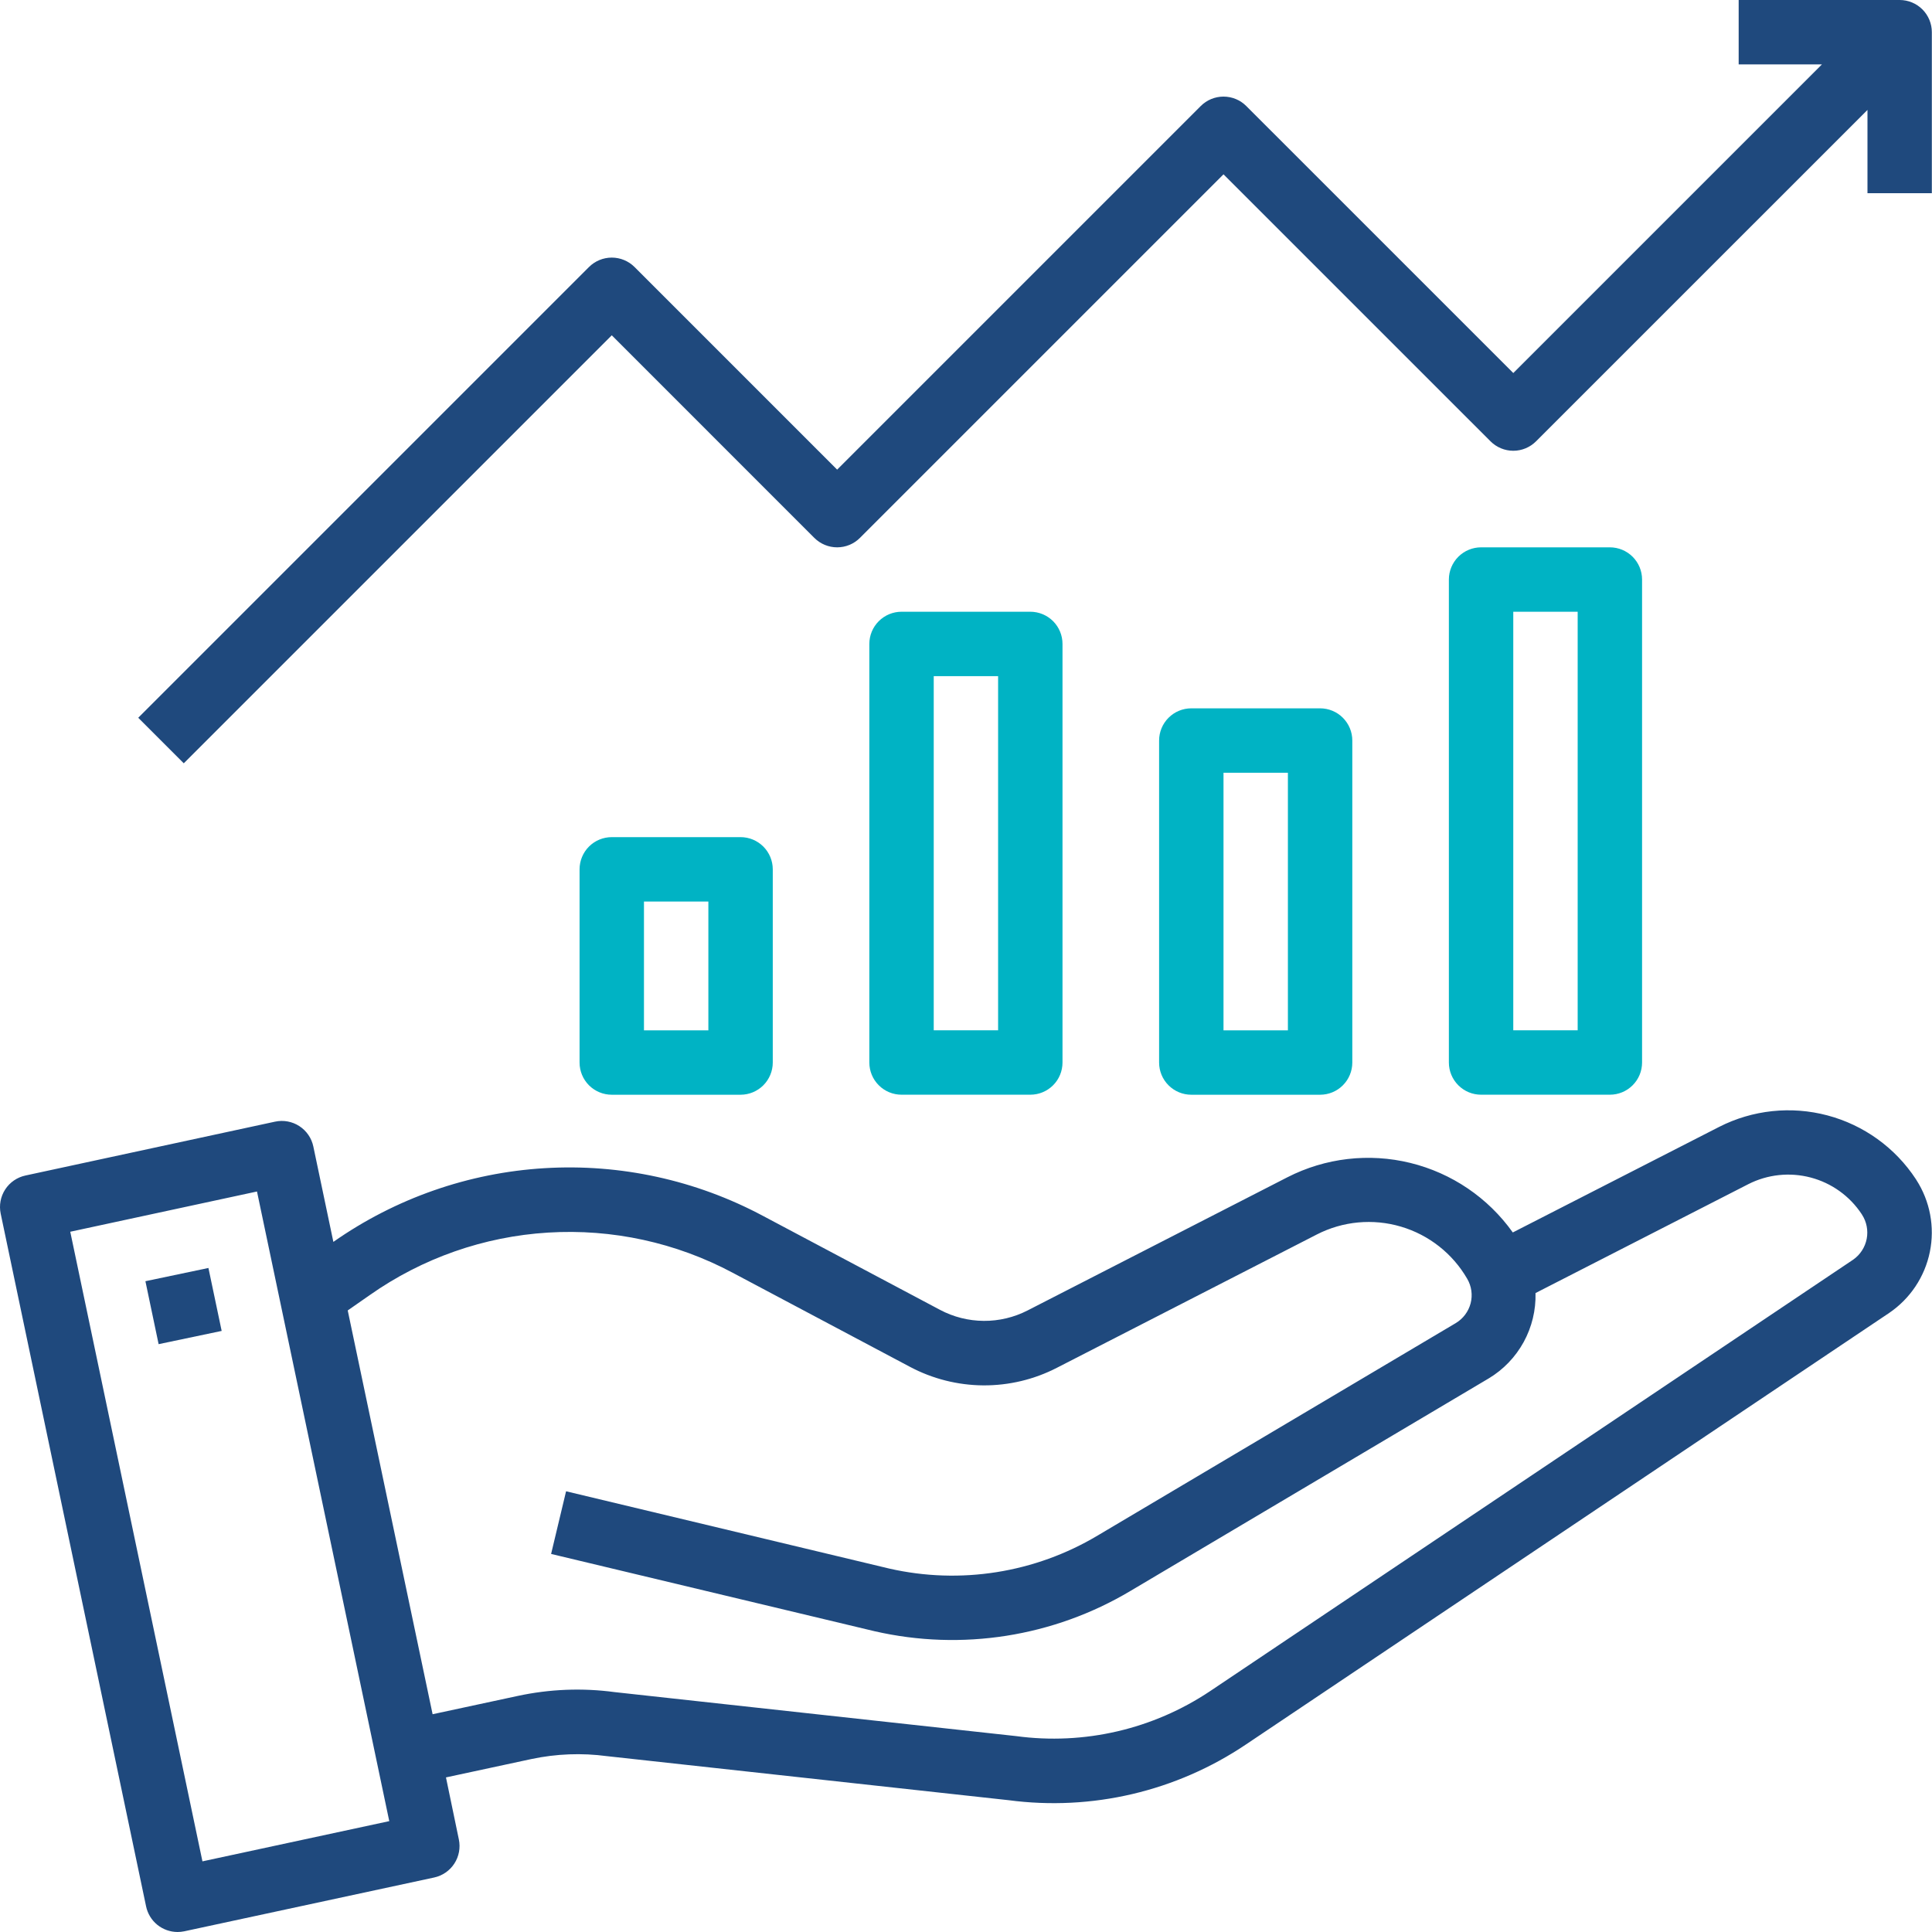
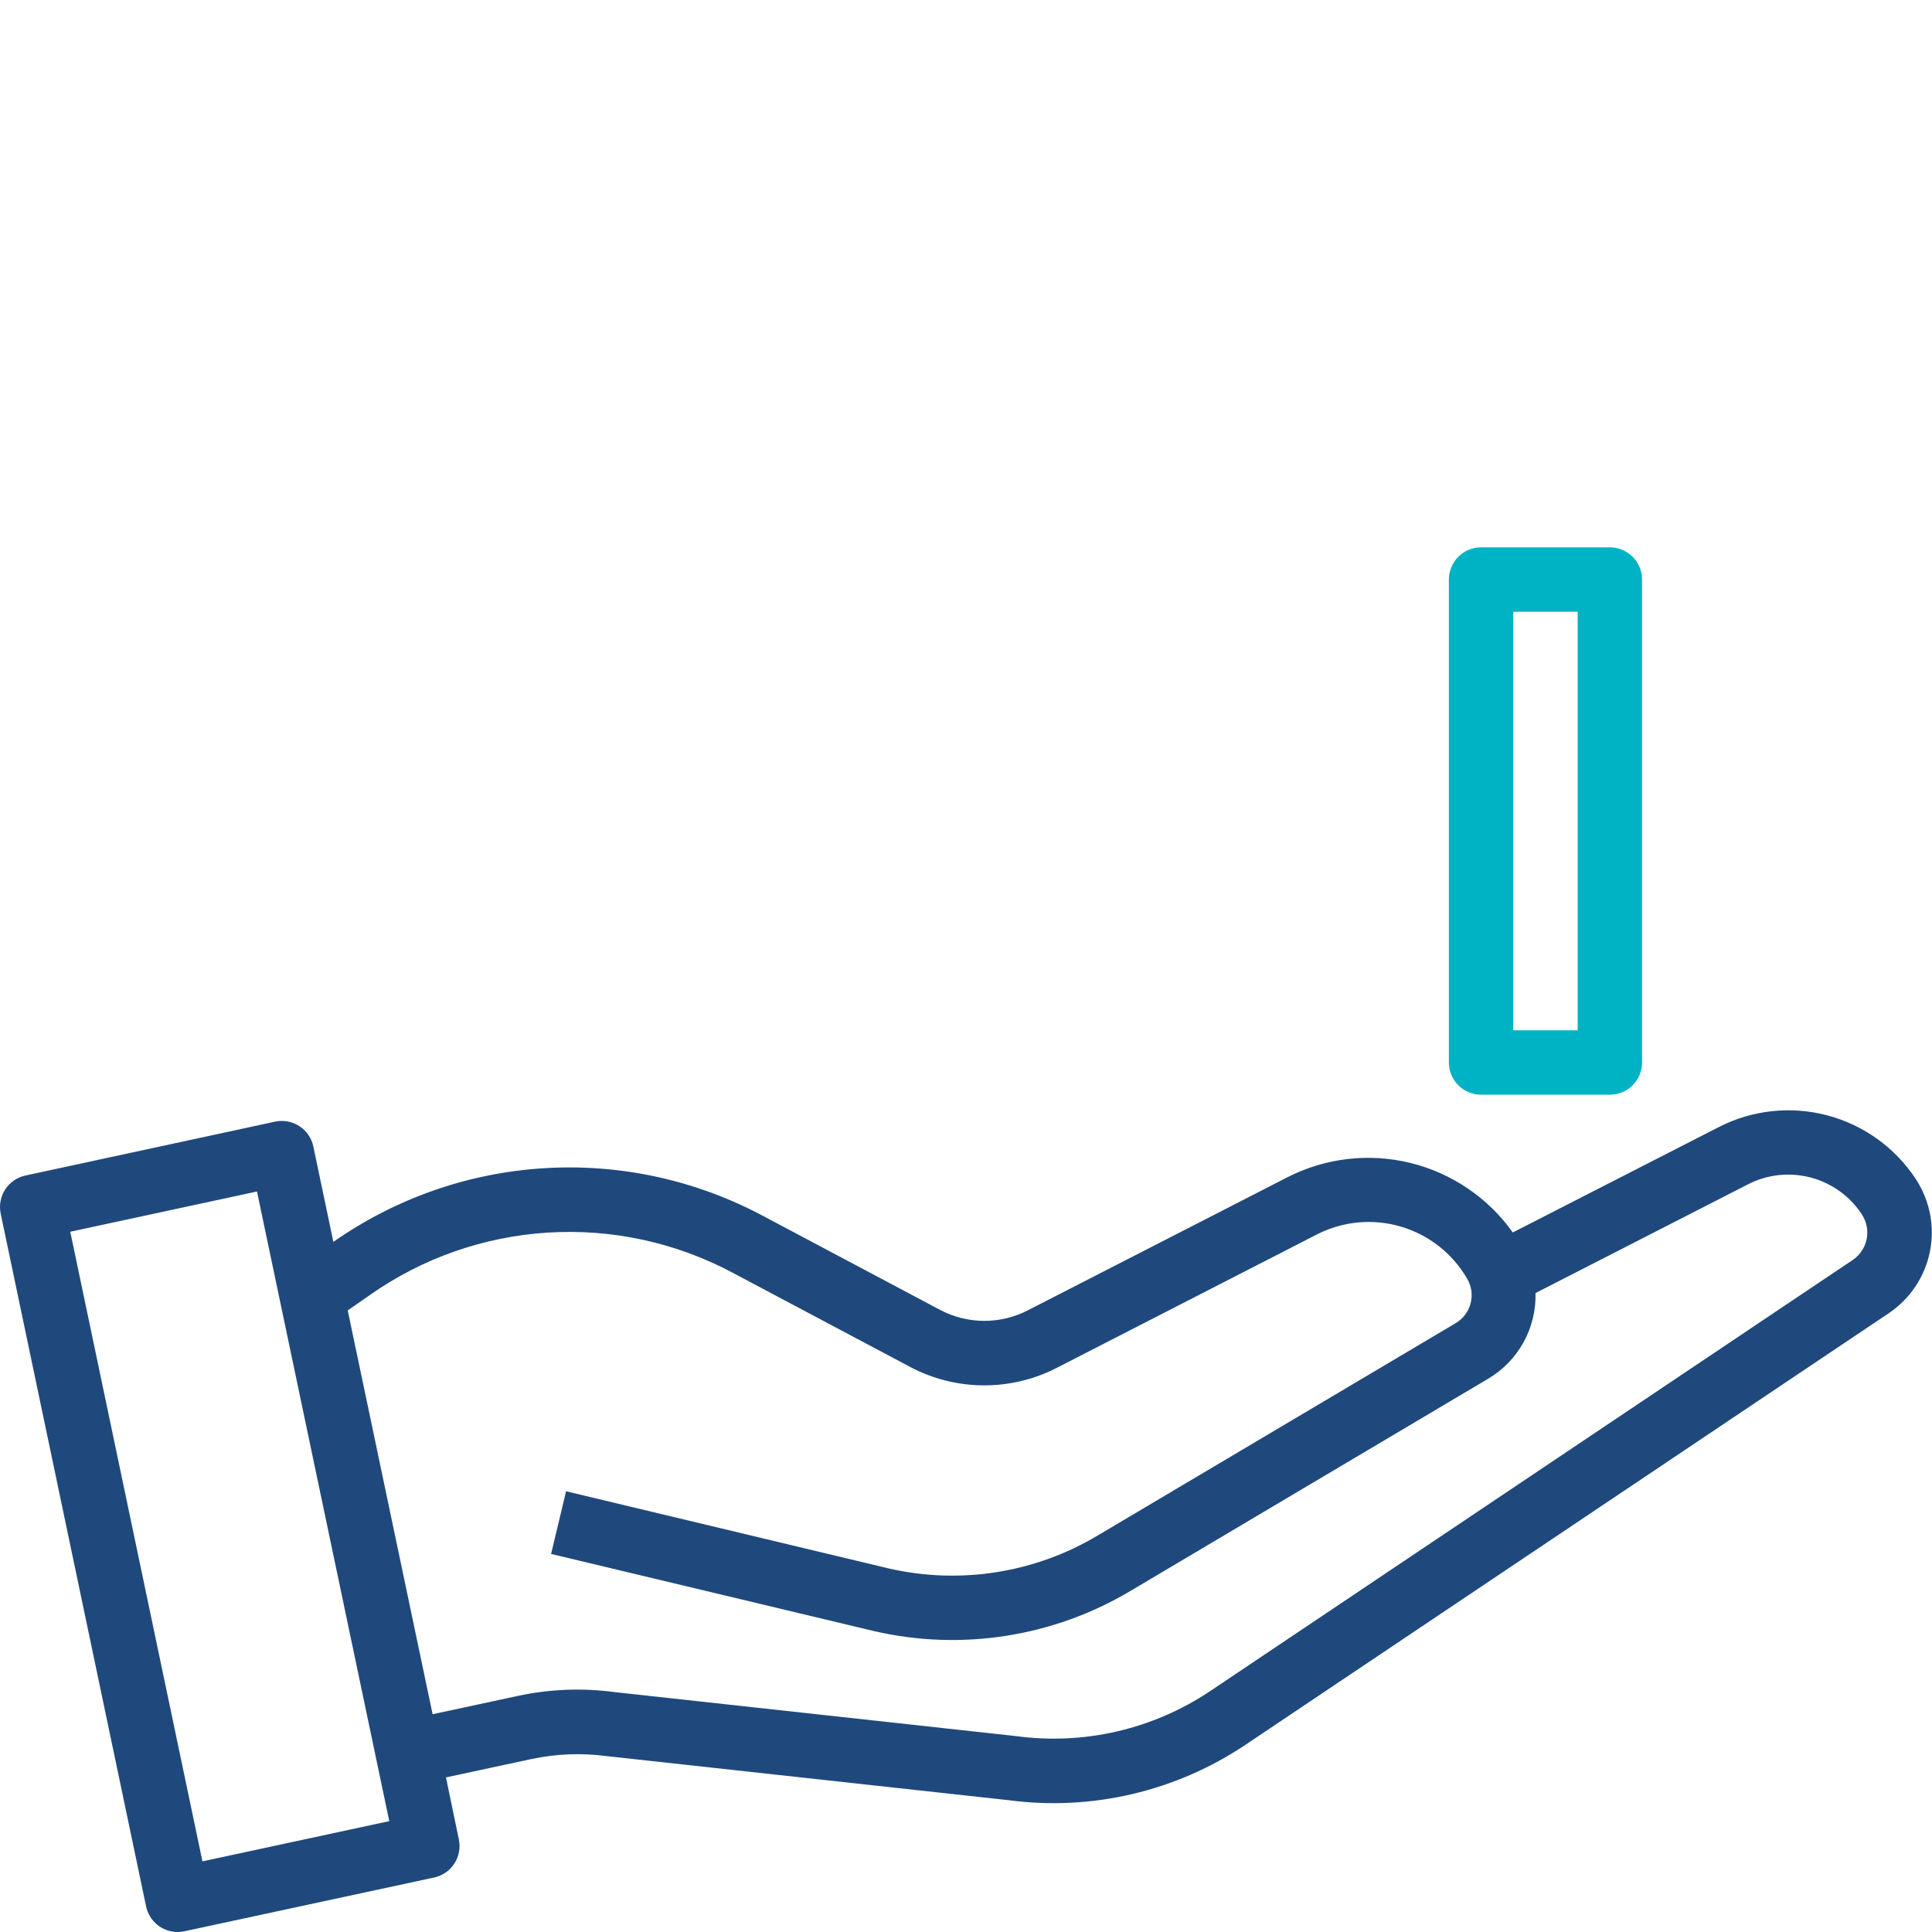
<svg xmlns="http://www.w3.org/2000/svg" width="60" height="60" viewBox="0 0 60 60" fill="none">
  <path d="M59.512 36.641L59.498 36.618C58.858 35.643 57.88 34.939 56.753 34.64C55.626 34.341 54.428 34.468 53.389 34.997L46.981 38.275C46.214 37.197 45.085 36.431 43.8 36.116C42.515 35.801 41.16 35.959 39.982 36.561L31.913 40.697C31.492 40.913 31.025 41.024 30.552 41.021C30.078 41.018 29.612 40.901 29.194 40.679L23.694 37.76C21.613 36.649 19.265 36.136 16.91 36.279C14.555 36.421 12.285 37.214 10.353 38.568L9.731 35.606C9.704 35.477 9.652 35.355 9.577 35.246C9.503 35.138 9.408 35.045 9.297 34.973C9.187 34.901 9.063 34.852 8.934 34.828C8.804 34.804 8.671 34.806 8.542 34.834L0.789 36.507C0.531 36.563 0.305 36.718 0.161 36.94C0.018 37.161 -0.033 37.43 0.021 37.689L4.536 59.2C4.582 59.425 4.704 59.628 4.882 59.774C5.061 59.92 5.284 59.999 5.514 60C5.584 60 5.655 59.992 5.724 59.978L13.481 58.308C13.739 58.253 13.966 58.097 14.11 57.875C14.254 57.654 14.304 57.384 14.25 57.125L13.85 55.199L16.501 54.629C17.273 54.465 18.068 54.434 18.851 54.539L31.319 55.906C33.907 56.249 36.531 55.633 38.697 54.174L58.668 40.776C59.321 40.333 59.775 39.653 59.933 38.88C60.091 38.108 59.94 37.304 59.512 36.641ZM6.287 57.806L2.182 38.253L7.981 37.003L12.089 56.557L6.287 57.806ZM57.555 39.118L37.585 52.517C35.813 53.704 33.669 54.202 31.555 53.916L19.088 52.55C18.085 52.415 17.066 52.456 16.077 52.669L13.435 53.237L10.799 40.697L11.482 40.221C13.113 39.073 15.03 38.401 17.02 38.279C19.011 38.156 20.996 38.588 22.755 39.527L28.255 42.446C28.957 42.82 29.74 43.018 30.536 43.024C31.332 43.029 32.117 42.842 32.824 42.477L40.897 38.337C41.703 37.924 42.638 37.837 43.507 38.094C44.375 38.35 45.113 38.93 45.566 39.715C45.7 39.944 45.738 40.217 45.672 40.474C45.605 40.731 45.44 40.952 45.212 41.089L34.087 47.688C32.142 48.849 29.824 49.216 27.615 48.713L17.58 46.313L17.115 48.259L27.16 50.659C29.871 51.28 32.718 50.832 35.107 49.408L46.233 42.808C46.689 42.535 47.063 42.145 47.319 41.679C47.574 41.213 47.701 40.688 47.687 40.157L54.296 36.775C54.894 36.471 55.583 36.398 56.232 36.569C56.881 36.74 57.445 37.144 57.815 37.704L57.826 37.722C57.97 37.944 58.022 38.214 57.972 38.474C57.921 38.734 57.772 38.965 57.555 39.118Z" fill="#1F497D" />
-   <path d="M6.473 39.378L4.516 39.789L4.926 41.744L6.884 41.333L6.473 39.378Z" fill="#1F497D" />
-   <path d="M18.999 25.998C18.733 25.998 18.479 26.103 18.291 26.291C18.104 26.478 17.999 26.733 17.999 26.998V32.998C17.999 33.263 18.104 33.517 18.291 33.705C18.479 33.892 18.733 33.998 18.999 33.998H22.999C23.264 33.998 23.518 33.892 23.706 33.705C23.893 33.517 23.999 33.263 23.999 32.998V26.998C23.999 26.733 23.893 26.478 23.706 26.291C23.518 26.103 23.264 25.998 22.999 25.998H18.999ZM21.999 31.998H19.999V27.998H21.999V31.998Z" fill="#00B3C4" />
-   <path d="M27.998 18.998C27.733 18.998 27.478 19.104 27.291 19.291C27.103 19.479 26.998 19.733 26.998 19.998V32.997C26.998 33.263 27.103 33.517 27.291 33.704C27.478 33.892 27.733 33.997 27.998 33.997H31.997C32.263 33.997 32.517 33.892 32.705 33.704C32.892 33.517 32.997 33.263 32.997 32.997V19.998C32.997 19.733 32.892 19.479 32.705 19.291C32.517 19.104 32.263 18.998 31.997 18.998H27.998ZM30.997 31.997H28.998V20.998H30.997V31.997Z" fill="#00B3C4" />
-   <path d="M36.997 21.998C36.732 21.998 36.478 22.103 36.29 22.291C36.102 22.479 35.997 22.733 35.997 22.998V32.998C35.997 33.263 36.102 33.518 36.29 33.705C36.478 33.893 36.732 33.998 36.997 33.998H40.997C41.262 33.998 41.517 33.893 41.704 33.705C41.892 33.518 41.997 33.263 41.997 32.998V22.998C41.997 22.733 41.892 22.479 41.704 22.291C41.517 22.103 41.262 21.998 40.997 21.998H36.997ZM39.997 31.998H37.997V23.998H39.997V31.998Z" fill="#00B3C4" />
  <path d="M45.996 16.998C45.731 16.998 45.477 17.104 45.289 17.291C45.102 17.479 44.996 17.733 44.996 17.998V32.997C44.996 33.262 45.102 33.517 45.289 33.704C45.477 33.892 45.731 33.997 45.996 33.997H49.996C50.261 33.997 50.516 33.892 50.703 33.704C50.891 33.517 50.996 33.262 50.996 32.997V17.998C50.996 17.733 50.891 17.479 50.703 17.291C50.516 17.104 50.261 16.998 49.996 16.998H45.996ZM48.996 31.997H46.996V18.998H48.996V31.997Z" fill="#00B3C4" />
-   <path d="M18.999 10.413L25.291 16.706C25.479 16.893 25.733 16.998 25.998 16.998C26.264 16.998 26.518 16.893 26.705 16.706L37.997 5.414L46.29 13.706C46.477 13.893 46.731 13.999 46.997 13.999C47.262 13.999 47.516 13.893 47.703 13.706L57.996 3.414V6H59.995V1C59.995 0.735 59.89 0.48 59.703 0.293C59.515 0.105 59.261 0 58.996 0H53.996V2H56.582L46.997 11.585L38.704 3.293C38.517 3.105 38.263 3 37.997 3C37.732 3 37.478 3.105 37.29 3.293L25.998 14.585L19.706 8.292C19.518 8.105 19.264 8 18.999 8C18.734 8 18.48 8.105 18.292 8.292L4.293 22.291L5.707 23.705L18.999 10.413Z" fill="#1F497D" />
</svg>